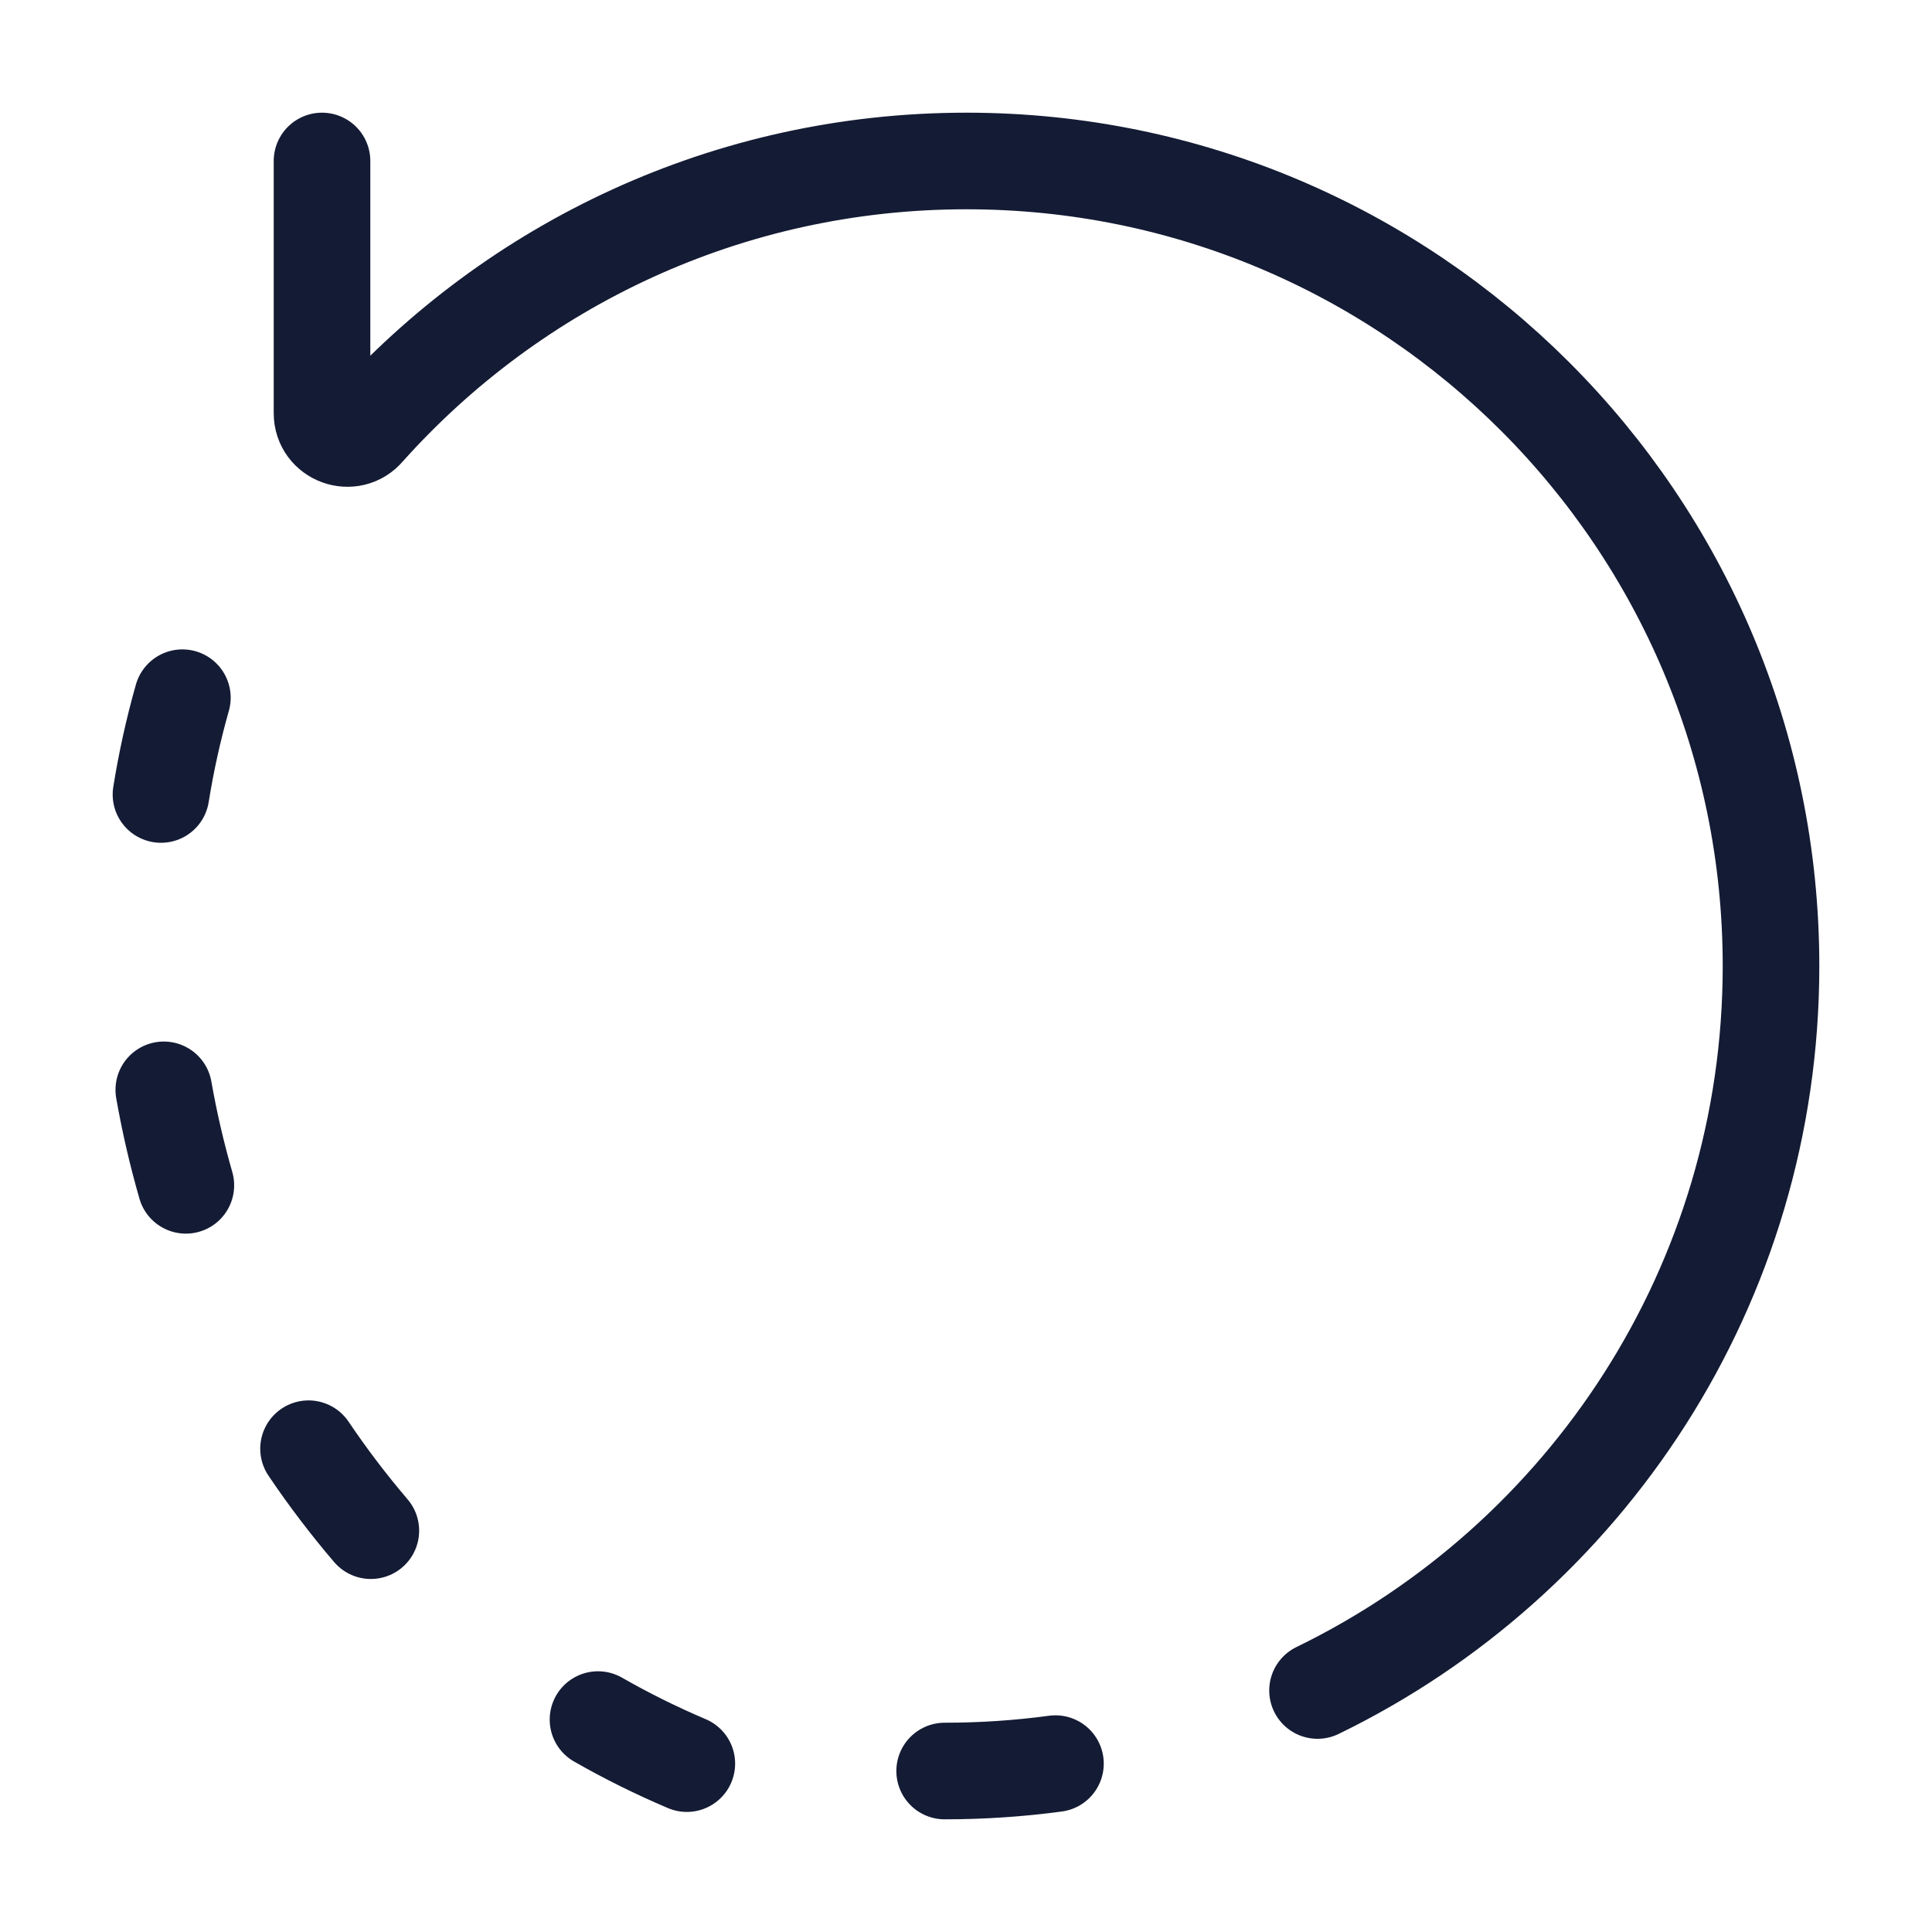
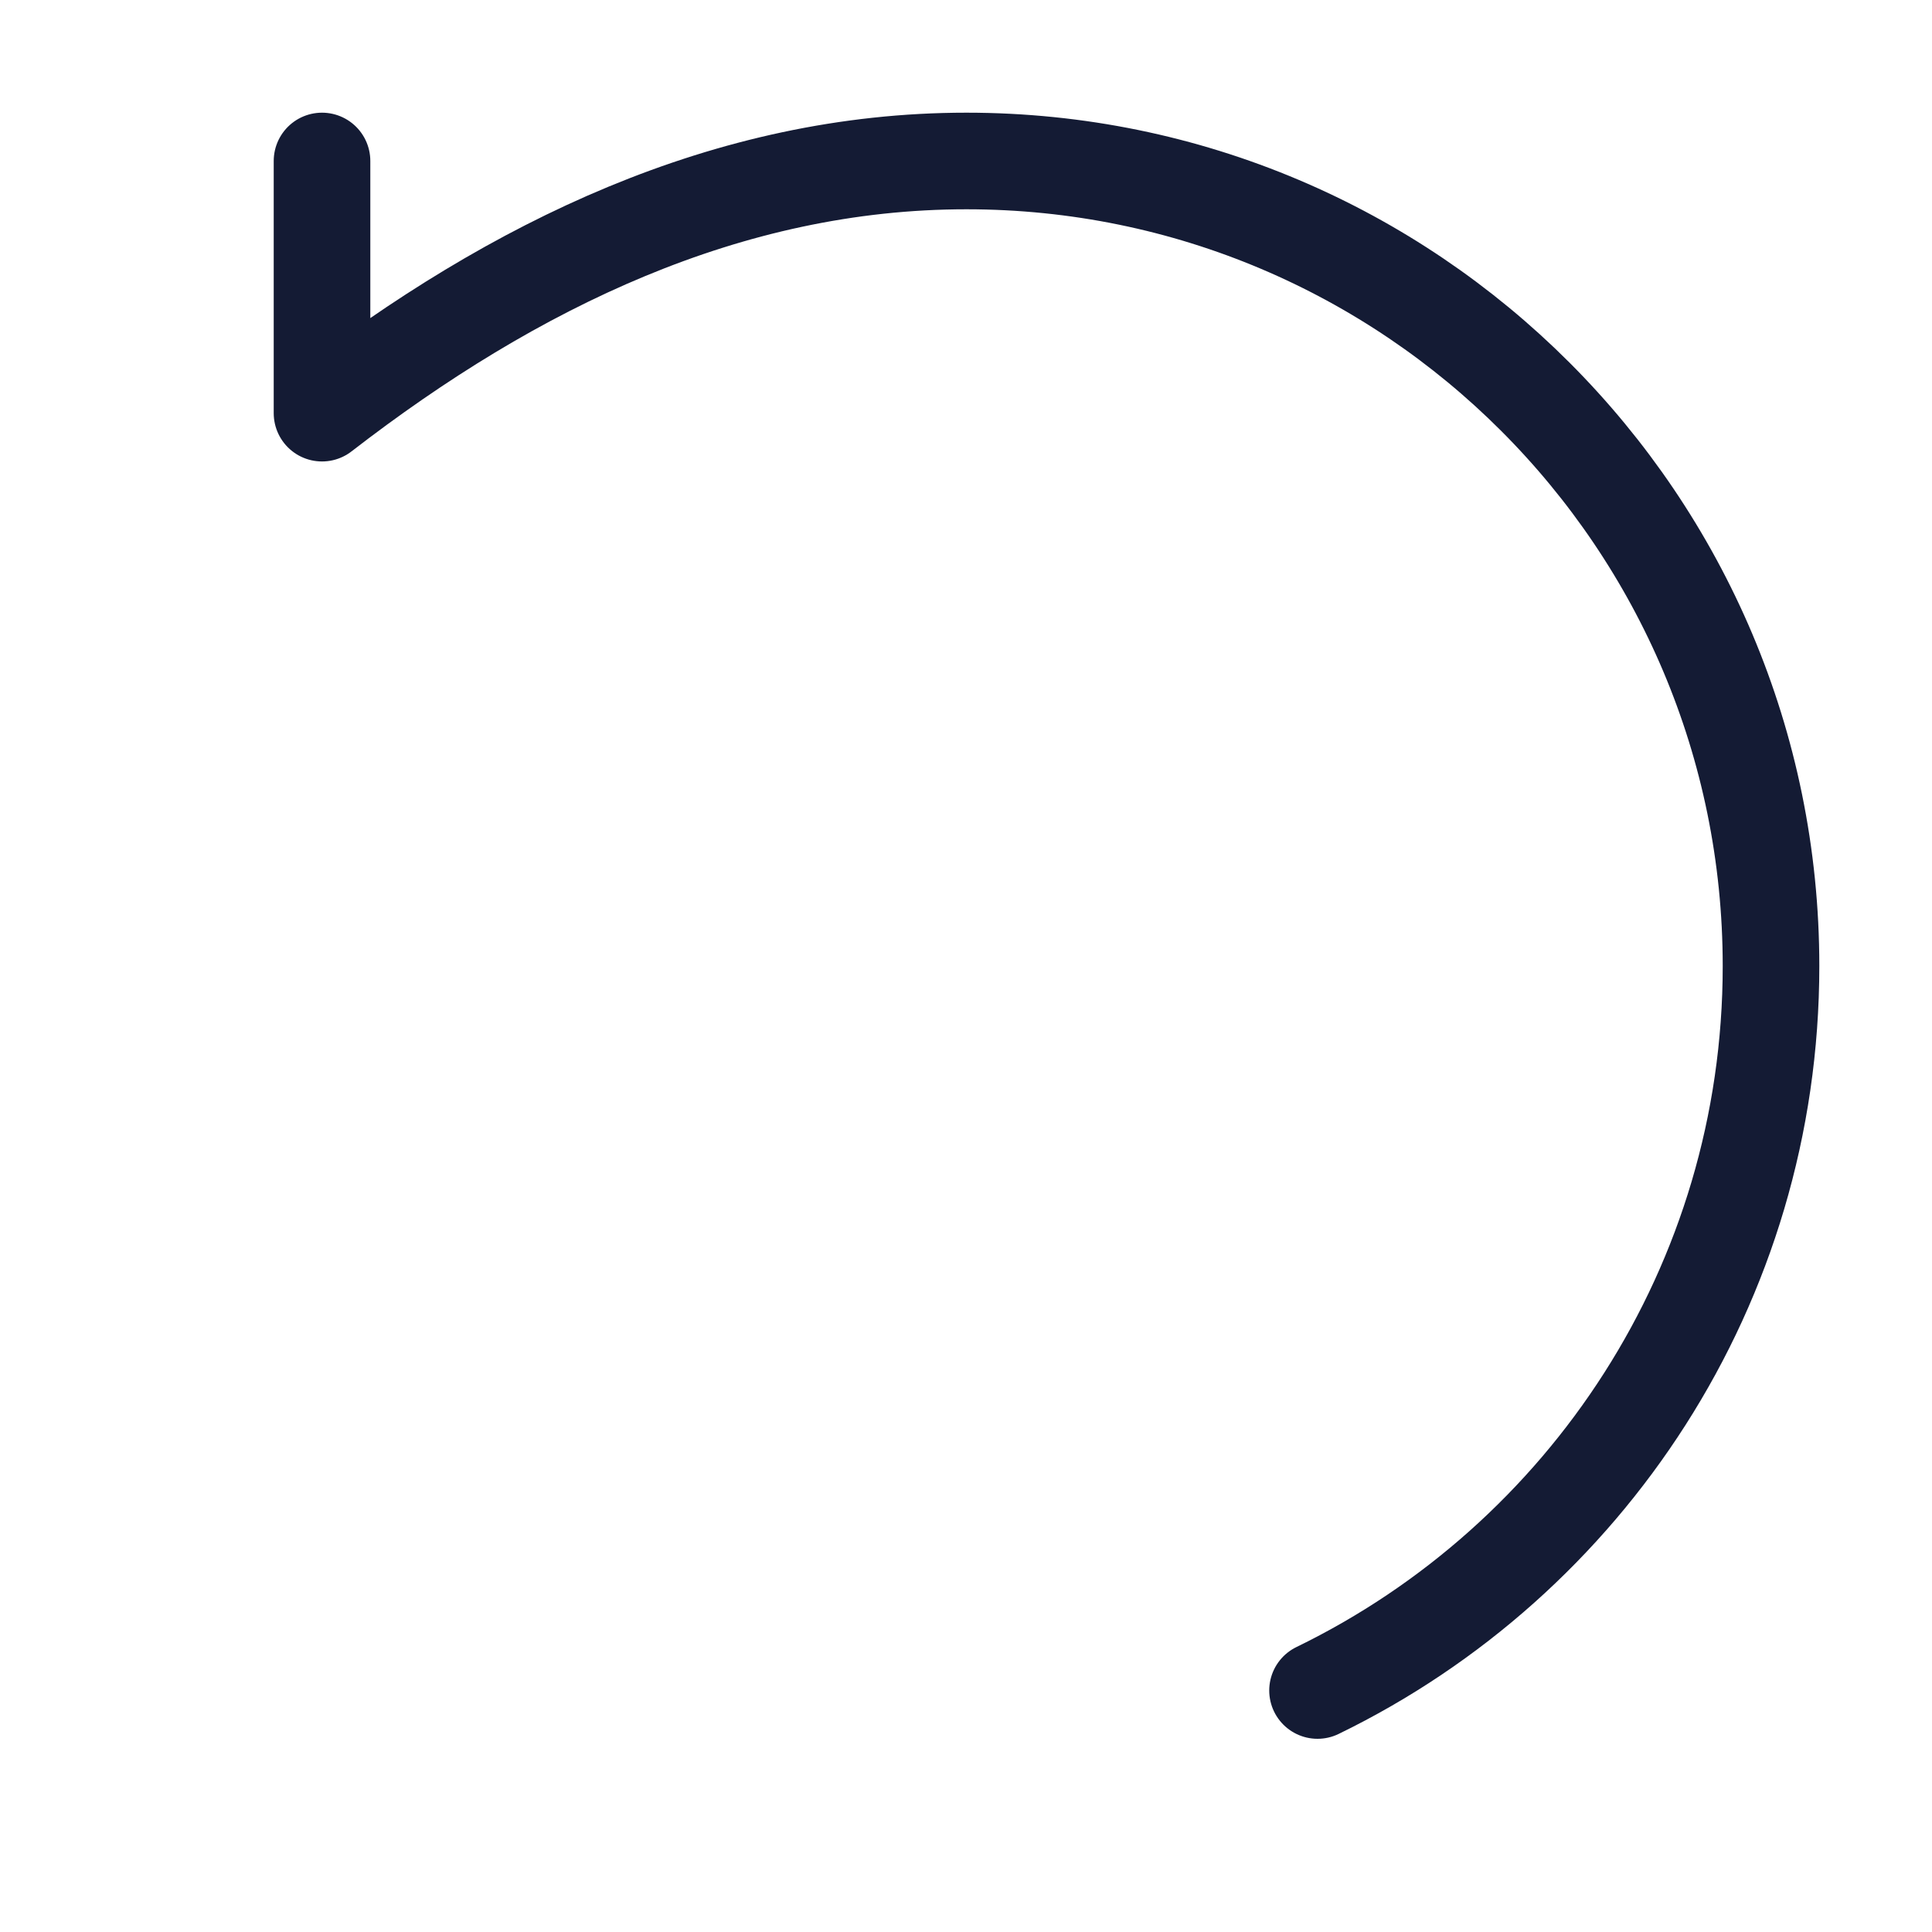
<svg xmlns="http://www.w3.org/2000/svg" width="40" height="40" viewBox="0 0 40 40" fill="none">
-   <path d="M6.667 3.333V8.554C6.667 9.044 7.279 9.265 7.592 8.889C10.642 5.479 15.075 3.333 20.009 3.333C29.209 3.333 36.667 10.795 36.667 20C36.667 26.597 32.836 32.299 27.278 35" stroke="#141B34" stroke-width="2" stroke-linecap="round" stroke-linejoin="round" />
-   <path d="M19.558 36.667C20.336 36.667 21.102 36.615 21.852 36.514M3.776 14.445C3.588 15.107 3.441 15.776 3.333 16.449M3.391 22.564C3.508 23.23 3.661 23.891 3.848 24.541M6.388 29.994C6.785 30.583 7.216 31.15 7.678 31.691M12.381 35.602C12.97 35.939 13.584 36.244 14.22 36.514" stroke="#141B34" stroke-width="2" stroke-linecap="round" stroke-linejoin="round" />
+   <path d="M6.667 3.333V8.554C10.642 5.479 15.075 3.333 20.009 3.333C29.209 3.333 36.667 10.795 36.667 20C36.667 26.597 32.836 32.299 27.278 35" stroke="#141B34" stroke-width="2" stroke-linecap="round" stroke-linejoin="round" />
</svg>